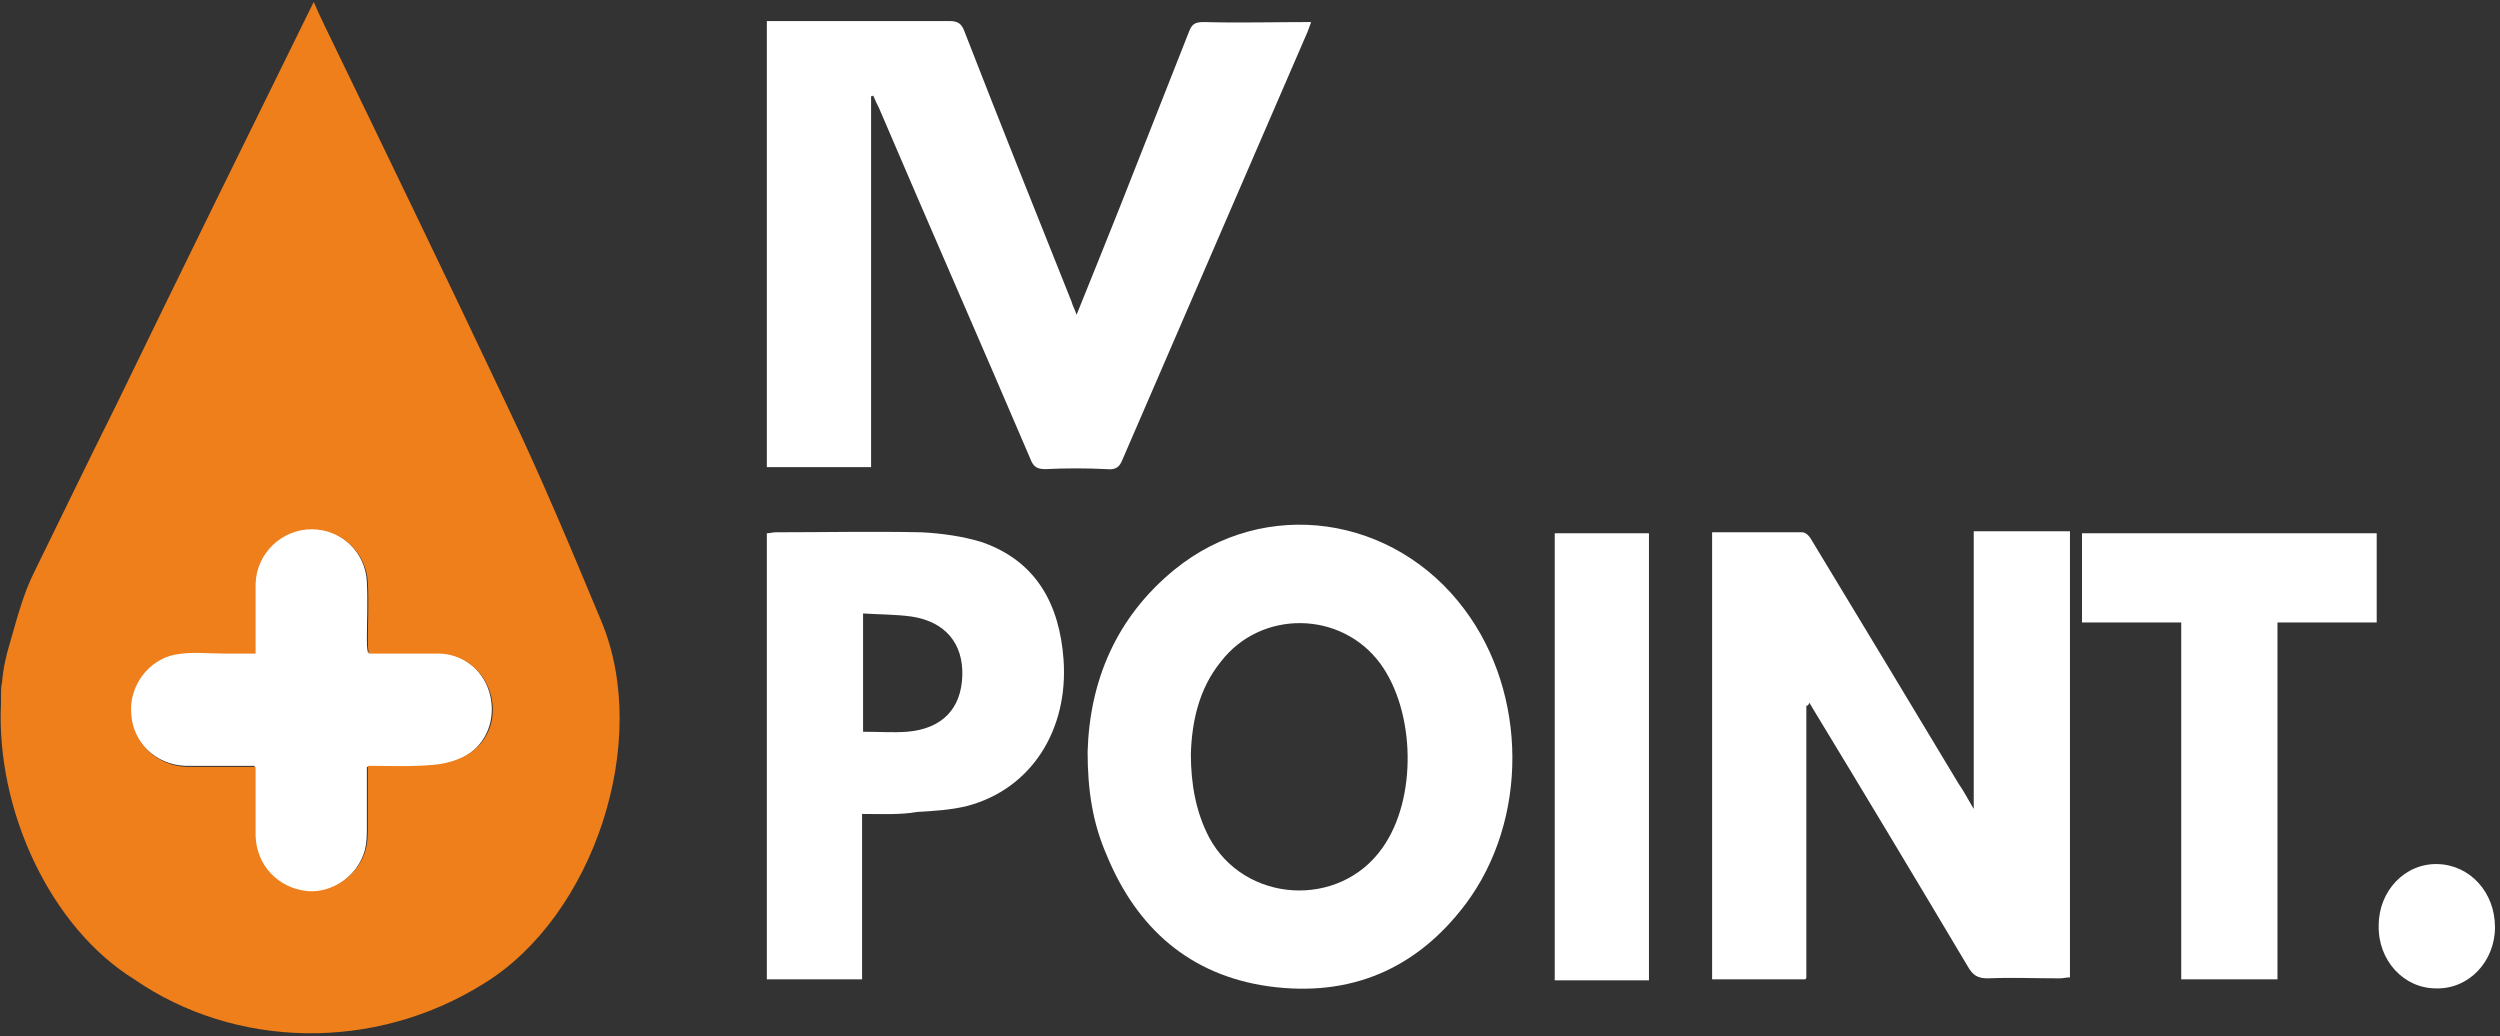
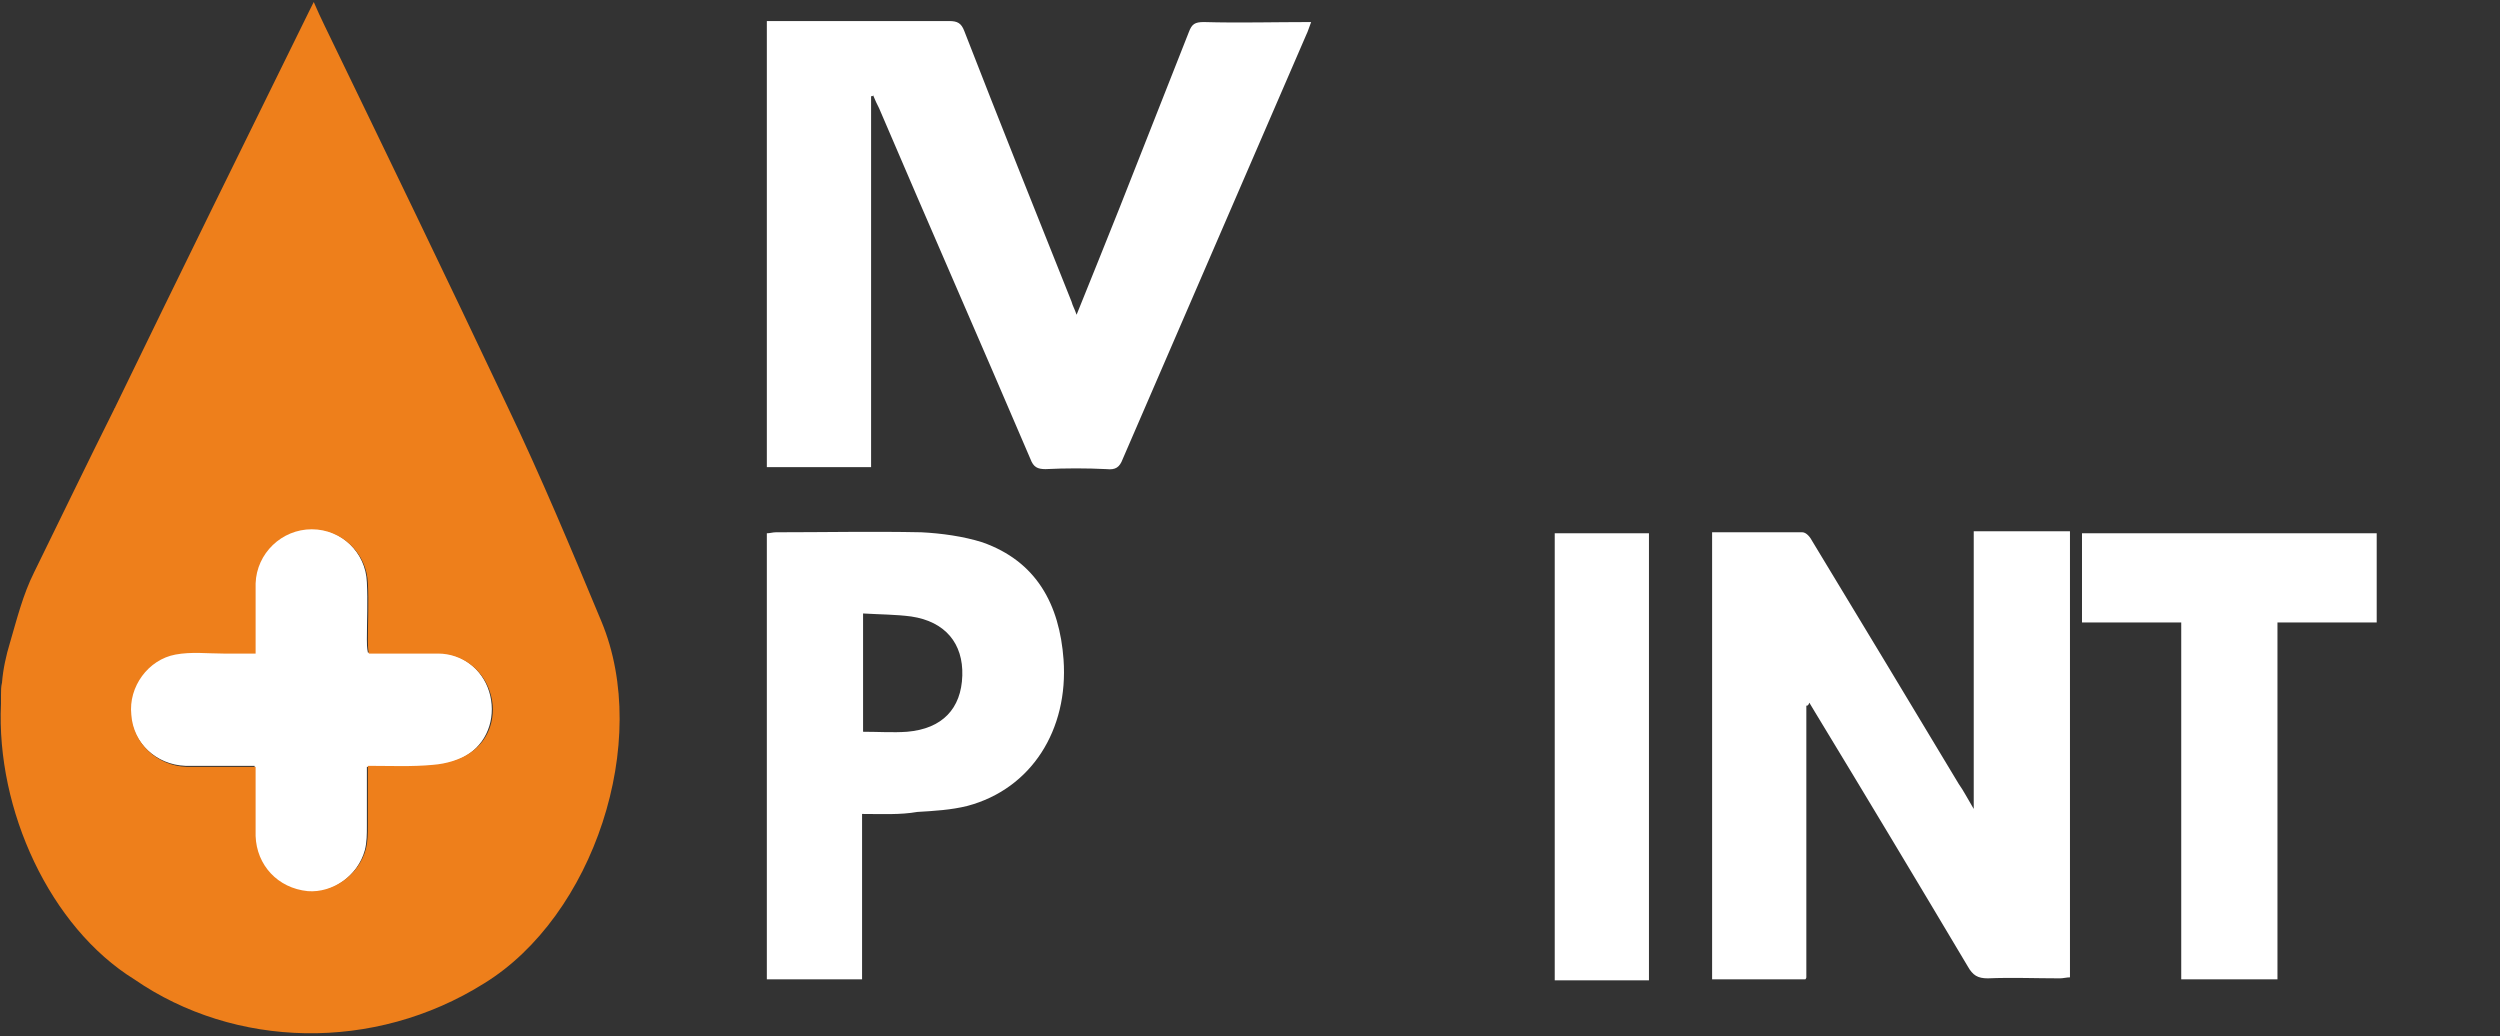
<svg xmlns="http://www.w3.org/2000/svg" id="Vrstva_1_xA0_Image_00000177465540777231180940000013663925046012597929_" x="0px" y="0px" width="249.4px" height="103.4px" viewBox="0 0 249.4 103.4" xml:space="preserve">
  <rect x="0" y="0" width="249.4" height="103.4" fill="#333333" stroke="none" />
  <g>
    <path fill="#ffffff" d="M86.9,9.6c0,12.3,0,24.6,0,37c-3.5,0-6.9,0-10.4,0c0-14.8,0-29.6,0-44.5c1.8,0,3.6,0,5.4,0  c4.3,0,8.6,0,12.8,0c0.8,0,1.2,0.2,1.5,1c3.5,9,7.1,18,10.7,27c0.1,0.4,0.3,0.7,0.5,1.3c1.5-3.7,2.9-7.2,4.3-10.7  c2.3-5.8,4.6-11.7,6.9-17.5c0.3-0.8,0.6-1,1.5-1c3.5,0.1,7,0,10.7,0c-0.2,0.5-0.3,0.9-0.5,1.3c-6.1,14.1-12.2,28.2-18.3,42.3  c-0.3,0.8-0.7,1.1-1.6,1c-2-0.1-4.1-0.1-6.1,0c-0.8,0-1.2-0.2-1.5-1c-5-11.7-10.1-23.3-15.1-35c-0.2-0.4-0.4-0.8-0.6-1.3  C87.1,9.6,87,9.6,86.9,9.6z" />
    <path fill="#ffffff" d="M180.2,70.4c0,9,0,18.1,0,27.1c0,0,0,0.1-0.1,0.2c-3.1,0-6.2,0-9.3,0c0-14.8,0-29.6,0-44.6c3,0,6,0,9,0  c0.4,0,0.8,0.5,1,0.9c4.9,8.1,9.8,16.2,14.6,24.2c0.5,0.7,0.9,1.5,1.5,2.5c0-9.4,0-18.5,0-27.7c3.3,0,6.4,0,9.6,0  c0,14.8,0,29.6,0,44.5c-0.3,0-0.7,0.1-1,0.1c-2.4,0-4.8-0.1-7.2,0c-1,0-1.5-0.3-2-1.2c-5-8.4-10.1-16.9-15.2-25.3  c-0.2-0.3-0.4-0.7-0.6-1C180.4,70.4,180.3,70.4,180.2,70.4z" />
-     <path fill="#ffffff" d="M108.5,75c0.2-7,2.8-13.4,8.7-18.2c9-7.3,21.9-5.4,28.9,4c6.3,8.4,6.4,21,0.1,29.4  c-4.9,6.5-11.5,9.3-19.6,8.2c-7.9-1.1-13.2-5.8-16.2-13.1C109,82.1,108.5,78.8,108.5,75z M118.8,75.2c0,3,0.5,5.8,1.8,8.3  c3.5,6.6,13,7.2,17.3,1.1c3.5-4.9,3.3-13.6-0.2-18.4c-3.9-5.3-11.9-5.4-15.9-0.2C119.6,68.7,118.9,72,118.8,75.2z" />
    <path fill="#ffffff" d="M86,81.2c0,5.6,0,11,0,16.5c-3.2,0-6.3,0-9.5,0c0-14.8,0-29.6,0-44.5c0.3,0,0.6-0.1,0.9-0.1  c4.8,0,9.7-0.1,14.5,0c2,0.1,4.2,0.4,6.1,1c5.4,1.9,7.7,6.2,8.1,11.7c0.5,7-3.2,12.9-9.6,14.6c-1.6,0.4-3.3,0.5-5,0.6  C89.8,81.3,88,81.2,86,81.2z M86.1,61.2c0,4.1,0,8,0,11.8c1.5,0,3,0.1,4.4,0c3.5-0.3,5.4-2.3,5.5-5.6c0.1-3.2-1.7-5.4-5.1-5.9  C89.4,61.3,87.8,61.3,86.1,61.2z" />
    <path fill="#ffffff" d="M217.6,97.7c0-11.9,0-23.7,0-35.6c-3.3,0-6.5,0-9.9,0c0-3,0-5.9,0-8.9c9.8,0,19.6,0,29.4,0  c0,2.9,0,5.8,0,8.9c-3.3,0-6.5,0-9.9,0c0,11.9,0,23.7,0,35.6C224,97.7,220.9,97.7,217.6,97.7z" />
    <path fill="#ffffff" d="M164.5,97.8c-2.8,0-5.6,0-8.4,0c-0.3,0-0.6,0-1,0c0-14.9,0-29.7,0-44.6c3.1,0,6.2,0,9.4,0  C164.5,68,164.5,82.8,164.5,97.8z" />
-     <path fill="#ffffff" d="M248.9,92.5c0,3.4-2.6,6.2-5.9,6.1c-3.2,0-5.8-2.8-5.7-6.3c0-3.4,2.6-6.2,5.9-6.1  C246.4,86.3,248.9,89,248.9,92.5z" />
    <path fill="#ffffff" d="M25.4,76.4c-2.4,0-4.7,0-6.9,0c-2.9-0.1-5.3-2.3-5.5-5.2c-0.3-2.8,1.7-5.5,4.4-6c1.6-0.3,3.2-0.1,4.8-0.1  c1,0,2.1,0,3.2,0c0-2.4,0-4.7,0-7c0.1-3,2.6-5.4,5.6-5.4c3,0,5.5,2.4,5.6,5.4c0.1,1.9,0,3.8,0,5.7c0,0.4,0,0.8,0.1,1.3  c2.3,0,4.6,0,6.9,0c2.4,0,4.5,1.6,5.2,3.9c0.7,2.3,0,4.8-2,6.2c-1,0.7-2.4,1.1-3.7,1.2c-2.1,0.2-4.2,0.1-6.5,0.1c0,2,0,3.9,0,5.9  c0,0.8,0,1.6-0.2,2.4c-0.7,2.6-3.3,4.4-5.8,4.2c-3-0.3-5.1-2.6-5.2-5.5C25.4,81,25.4,78.8,25.4,76.4z" />
  </g>
-   <path fill="#EE7F1B" d="M60,62c-3-7.2-6-14.4-9.4-21.5c-6-12.7-12.1-25.3-18.2-37.9c-0.4-0.8-0.7-1.5-1.1-2.4 C31.1,0.6,31,0.8,30.9,1c-6.5,13.2-13,26.4-19.4,39.6l0,0c0,0.1-0.1,0.1-0.1,0.2c-2.7,5.4-5.3,10.8-8,16.3c-1.1,2.2-1.7,4.6-2.4,7 c-0.4,1.3-0.7,2.7-0.8,4c-0.1,0.4-0.1,0.8-0.1,1.2c0,0.3,0,0.6,0,0.9C-0.4,80.8,5,92.5,13.4,97.7l0,0c10,6.9,23.9,7.3,34.9,0.4 C59.2,91.4,65,74,60,62z M46.9,75.1c-1,0.7-2.4,1.1-3.7,1.2c-2.1,0.2-4.2,0.1-6.5,0.1c0,2,0,3.9,0,5.9c0,0.8,0,1.6-0.2,2.4 c-0.7,2.6-3.3,4.4-5.8,4.2c-3-0.3-5.1-2.6-5.2-5.5c0-2.3,0-4.5,0-6.9c-2.4,0-4.7,0-6.9,0c-2.9-0.1-5.3-2.3-5.5-5.2 c-0.3-2.8,1.7-5.5,4.4-6c1.6-0.3,3.2-0.1,4.8-0.1c1,0,2.1,0,3.2,0c0-2.4,0-4.7,0-7c0.1-3,2.6-5.4,5.6-5.4c3,0,5.5,2.4,5.6,5.4 c0.1,1.9,0,3.8,0,5.7c0,0.4,0,0.8,0.1,1.3c2.3,0,4.6,0,6.9,0c2.4,0,4.5,1.6,5.2,3.9C49.6,71.3,48.9,73.8,46.9,75.1z" />
+   <path fill="#EE7F1B" d="M60,62c-3-7.2-6-14.4-9.4-21.5c-6-12.7-12.1-25.3-18.2-37.9c-0.4-0.8-0.7-1.5-1.1-2.4 C31.1,0.6,31,0.8,30.9,1c-6.5,13.2-13,26.4-19.4,39.6c0,0.1-0.1,0.1-0.1,0.2c-2.7,5.4-5.3,10.8-8,16.3c-1.1,2.2-1.7,4.6-2.4,7 c-0.4,1.3-0.7,2.7-0.8,4c-0.1,0.4-0.1,0.8-0.1,1.2c0,0.3,0,0.6,0,0.9C-0.4,80.8,5,92.5,13.4,97.7l0,0c10,6.9,23.9,7.3,34.9,0.4 C59.2,91.4,65,74,60,62z M46.9,75.1c-1,0.7-2.4,1.1-3.7,1.2c-2.1,0.2-4.2,0.1-6.5,0.1c0,2,0,3.9,0,5.9c0,0.8,0,1.6-0.2,2.4 c-0.7,2.6-3.3,4.4-5.8,4.2c-3-0.3-5.1-2.6-5.2-5.5c0-2.3,0-4.5,0-6.9c-2.4,0-4.7,0-6.9,0c-2.9-0.1-5.3-2.3-5.5-5.2 c-0.3-2.8,1.7-5.5,4.4-6c1.6-0.3,3.2-0.1,4.8-0.1c1,0,2.1,0,3.2,0c0-2.4,0-4.7,0-7c0.1-3,2.6-5.4,5.6-5.4c3,0,5.5,2.4,5.6,5.4 c0.1,1.9,0,3.8,0,5.7c0,0.4,0,0.8,0.1,1.3c2.3,0,4.6,0,6.9,0c2.4,0,4.5,1.6,5.2,3.9C49.6,71.3,48.9,73.8,46.9,75.1z" />
</svg>